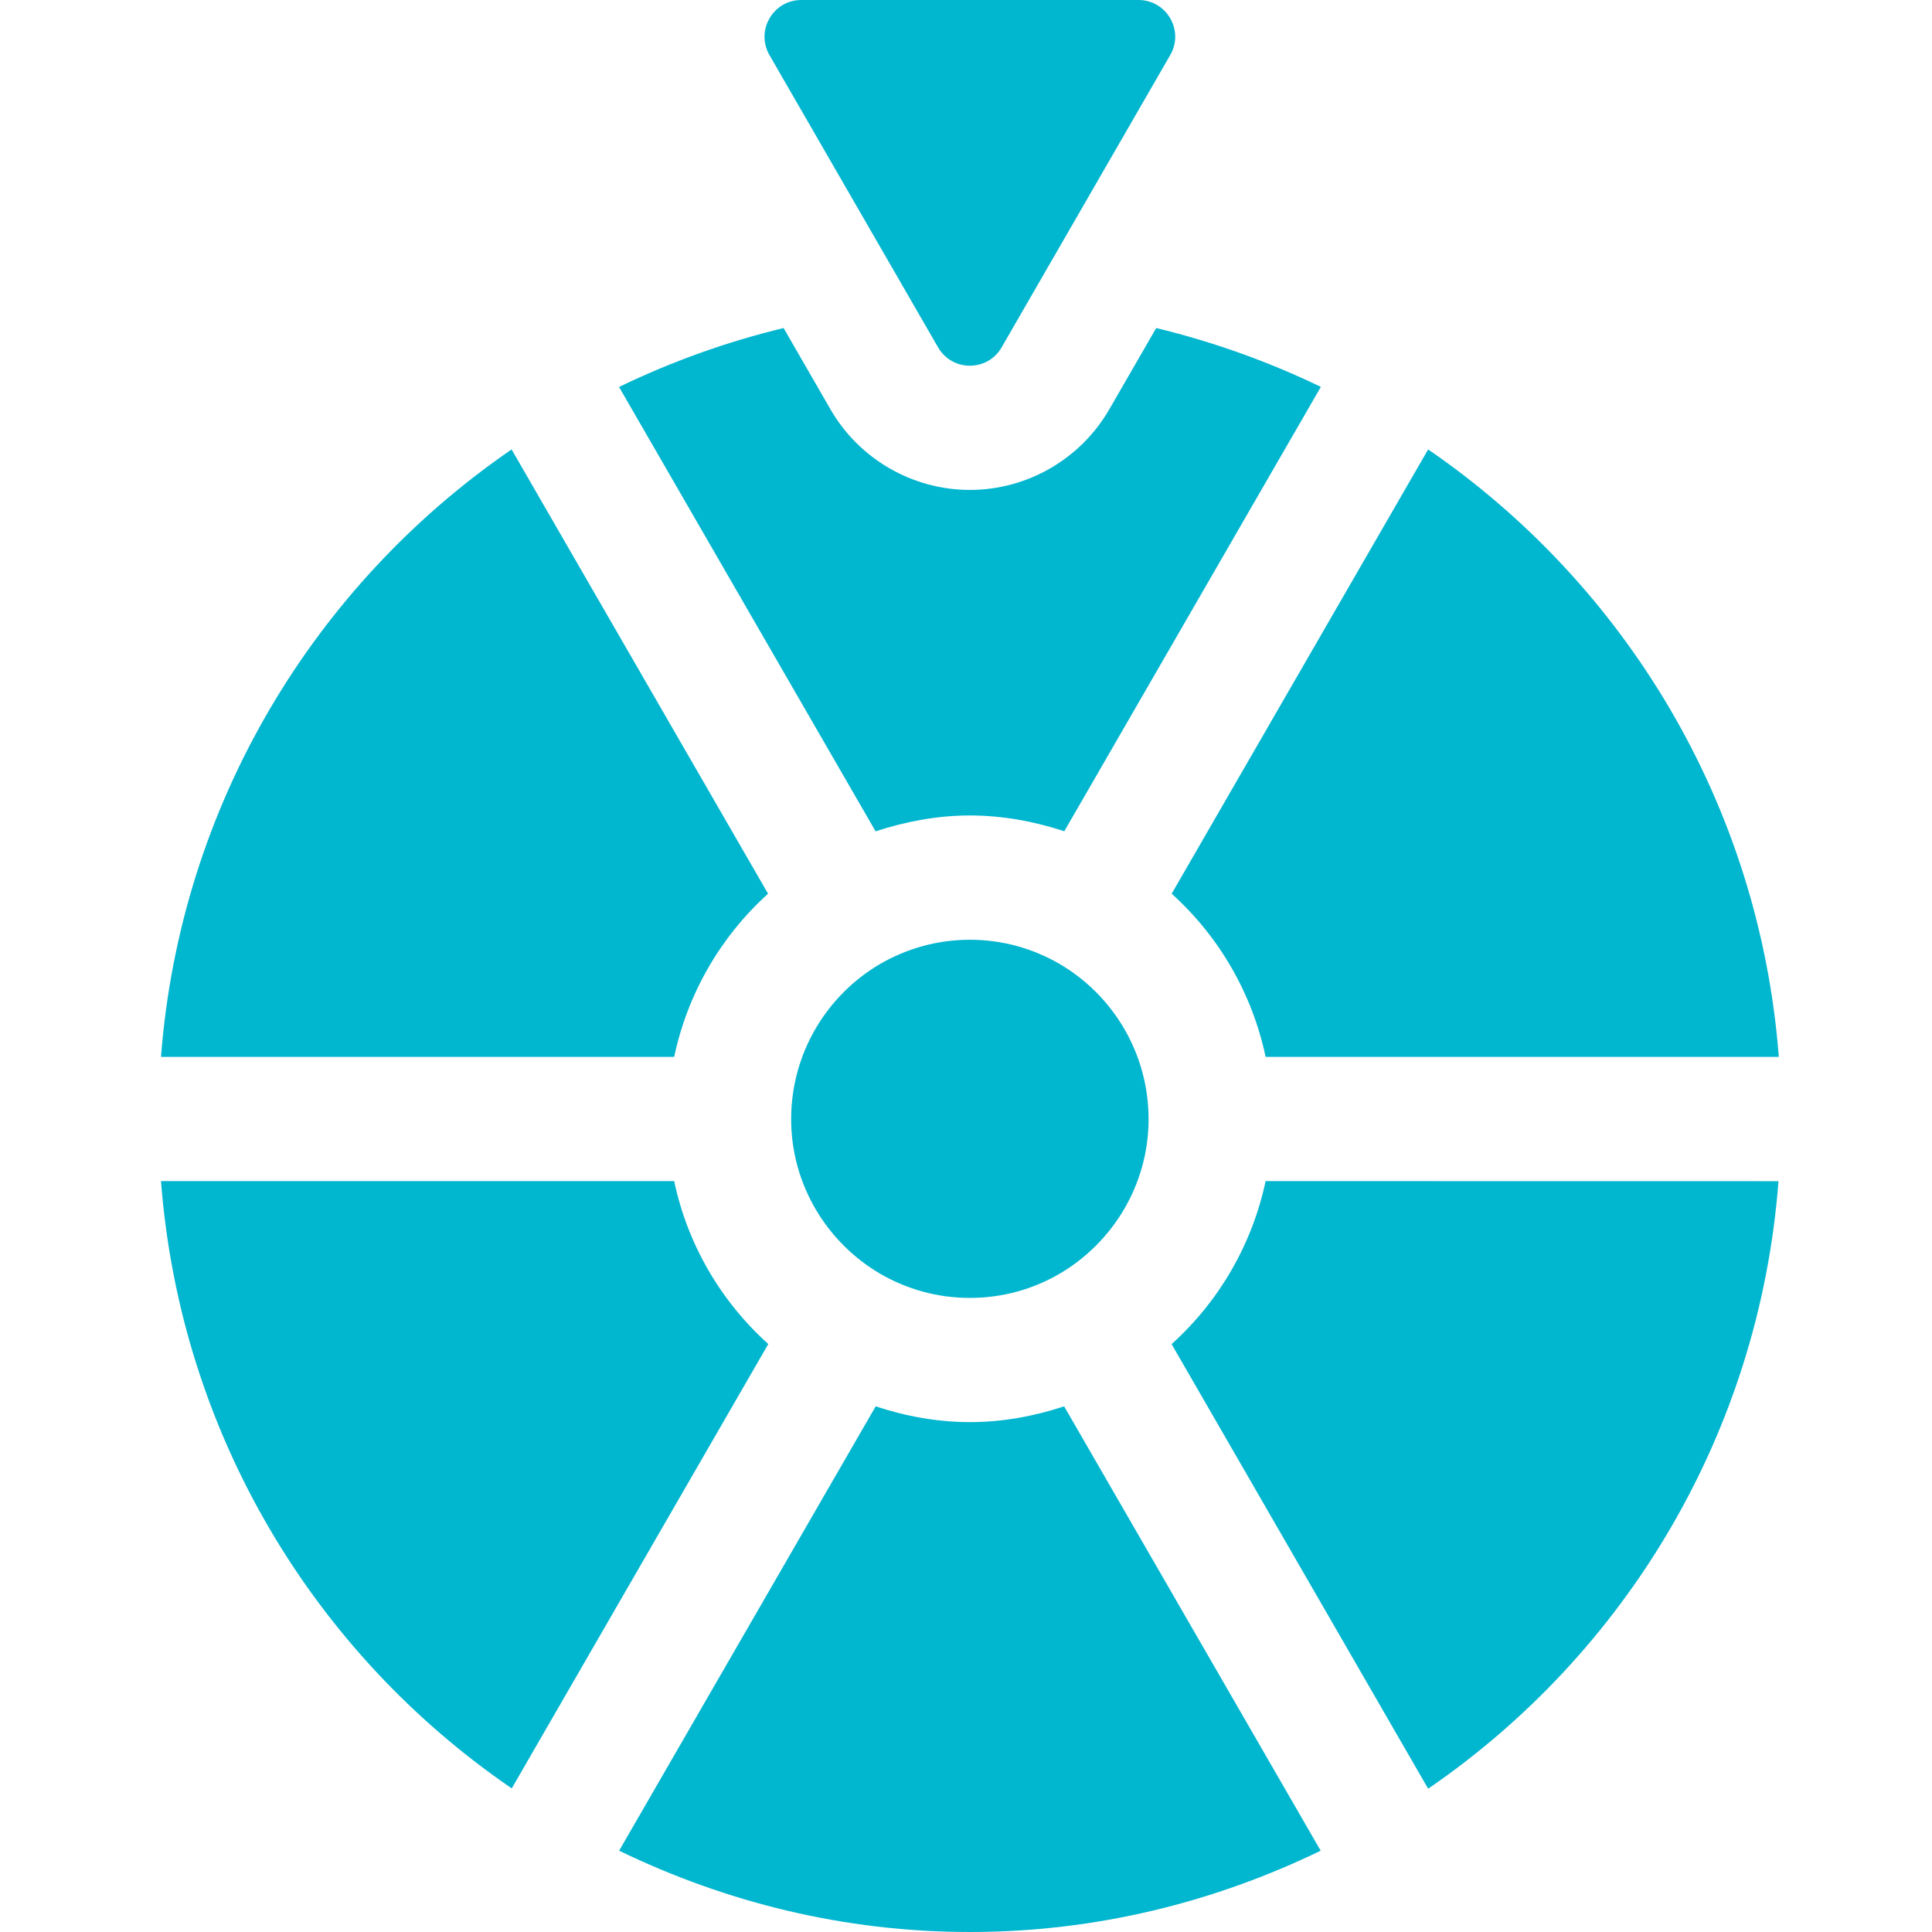
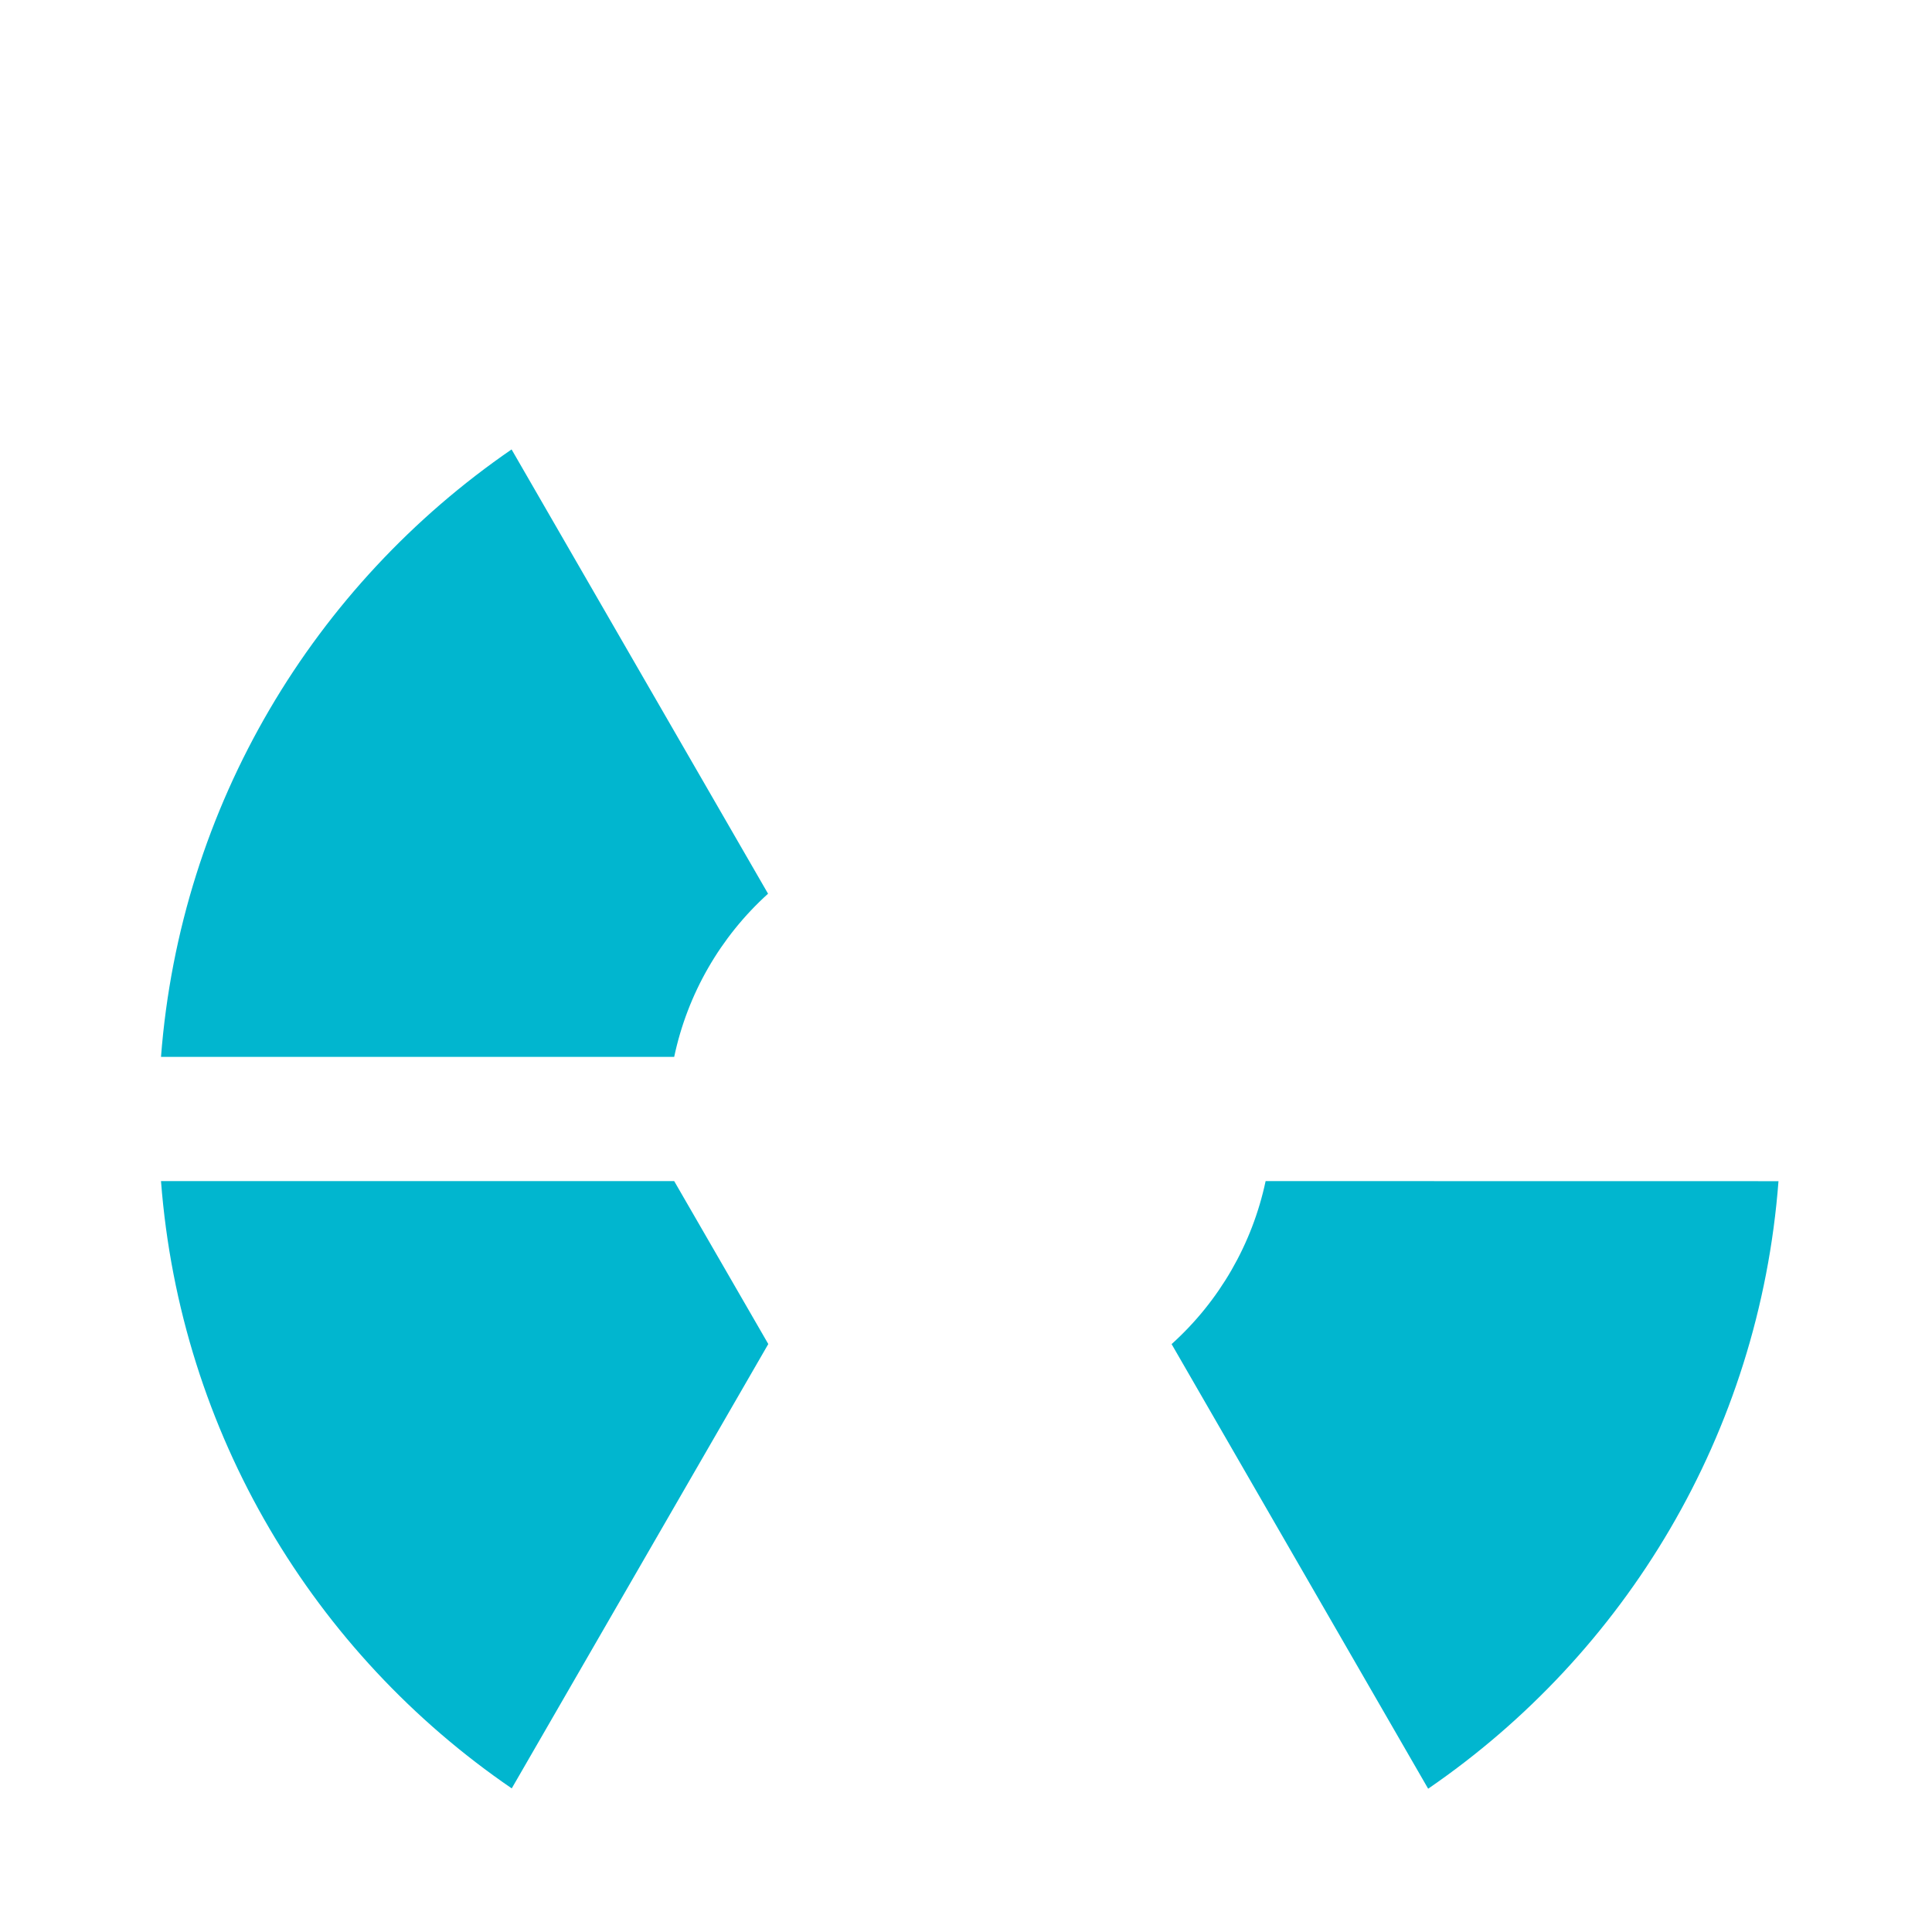
<svg xmlns="http://www.w3.org/2000/svg" width="24" height="24" viewBox="0 0 24 24" fill="none">
-   <path d="M14.268 13.903C14.268 14.717 13.822 15.437 13.162 15.823C12.837 16.012 12.46 16.123 12.048 16.123C11.637 16.123 11.26 16.012 10.934 15.823C10.274 15.437 9.828 14.717 9.828 13.903C9.828 13.08 10.274 12.36 10.934 11.974C11.26 11.786 11.637 11.674 12.048 11.674C12.46 11.674 12.837 11.786 13.162 11.974C13.822 12.36 14.268 13.08 14.268 13.903Z" fill="#01B6CF" />
-   <path d="M15.722 13.129H22.097C21.856 9.995 20.192 7.266 17.741 5.583L14.555 11.102C15.149 11.638 15.557 12.348 15.722 13.129Z" fill="#01B6CF" />
  <path d="M9.541 11.102L6.355 5.583C3.905 7.267 2.241 9.995 2 13.129H8.375C8.54 12.347 8.949 11.637 9.541 11.102Z" fill="#01B6CF" />
-   <path d="M13.219 17.47C12.841 17.595 12.448 17.666 12.048 17.666C11.649 17.666 11.255 17.595 10.878 17.47L7.691 22.99C9.011 23.629 10.481 24 12.048 24C13.616 24 15.086 23.629 16.406 22.99L13.219 17.47Z" fill="#01B6CF" />
  <path d="M15.722 14.672C15.556 15.453 15.148 16.162 14.554 16.697L17.741 22.22C20.19 20.541 21.854 17.811 22.093 14.673L15.722 14.672Z" fill="#01B6CF" />
-   <path d="M8.375 14.672H2C2.24 17.808 3.904 20.538 6.357 22.216L9.544 16.696C8.949 16.161 8.539 15.452 8.375 14.672Z" fill="#01B6CF" />
-   <path d="M14.363 4.075L13.78 5.085C13.423 5.703 12.761 6.086 12.048 6.086C11.336 6.086 10.673 5.703 10.317 5.086L9.734 4.075C9.021 4.247 8.337 4.494 7.69 4.807L10.877 10.327C11.255 10.203 11.65 10.13 12.048 10.13C12.448 10.13 12.843 10.202 13.221 10.326L16.408 4.806C15.761 4.494 15.077 4.248 14.363 4.075Z" fill="#01B6CF" />
-   <path d="M12.443 4.314L14.537 0.684C14.713 0.381 14.494 0 14.142 0H9.954C9.603 0 9.383 0.381 9.559 0.685L11.653 4.315C11.829 4.619 12.268 4.619 12.443 4.314Z" fill="#01B6CF" />
+   <path d="M8.375 14.672H2C2.24 17.808 3.904 20.538 6.357 22.216L9.544 16.696Z" fill="#01B6CF" />
</svg>